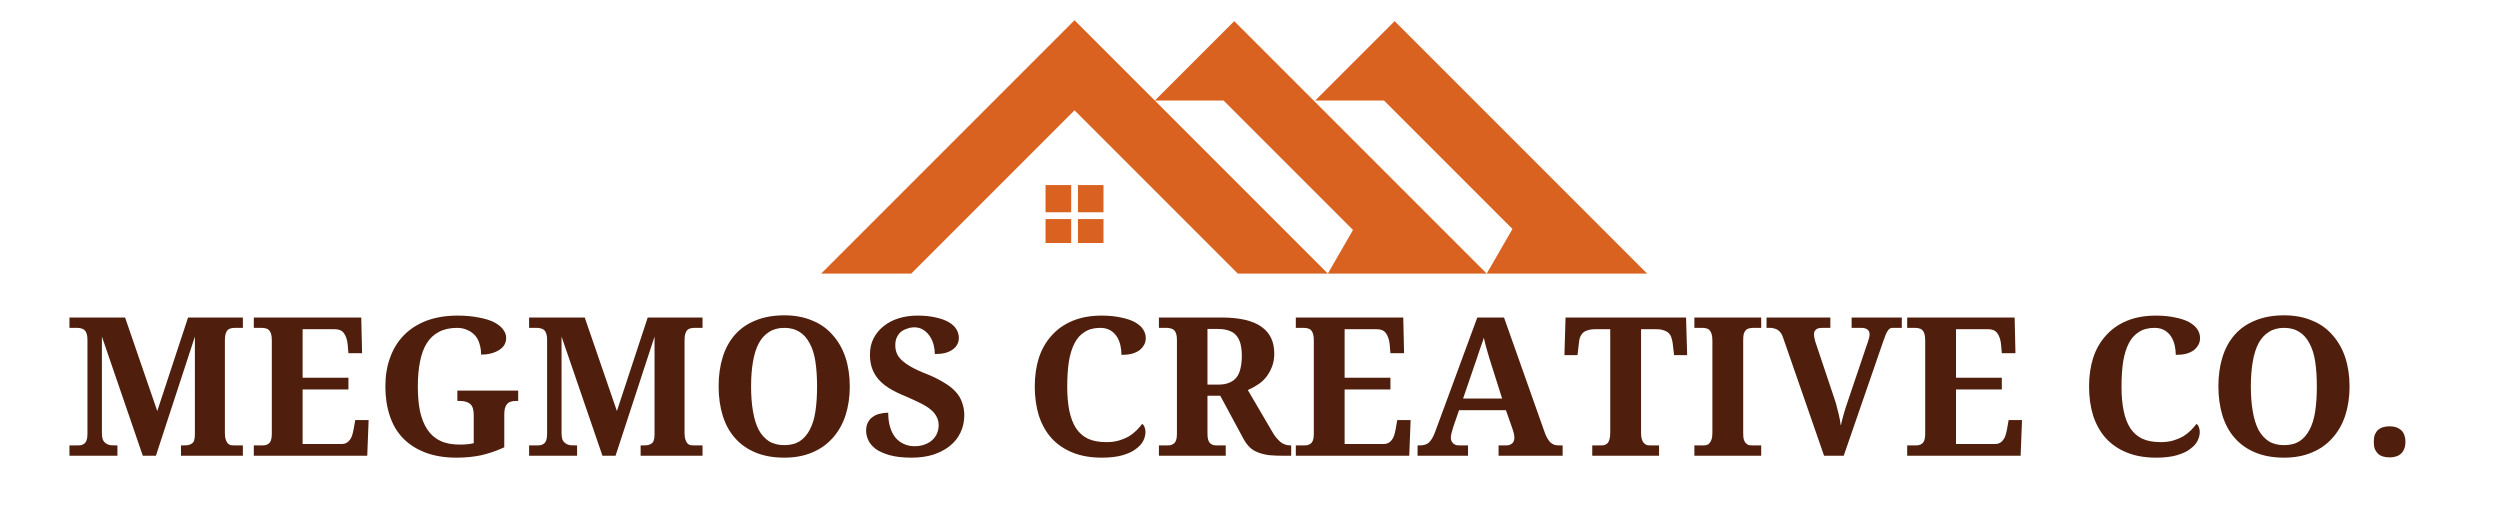
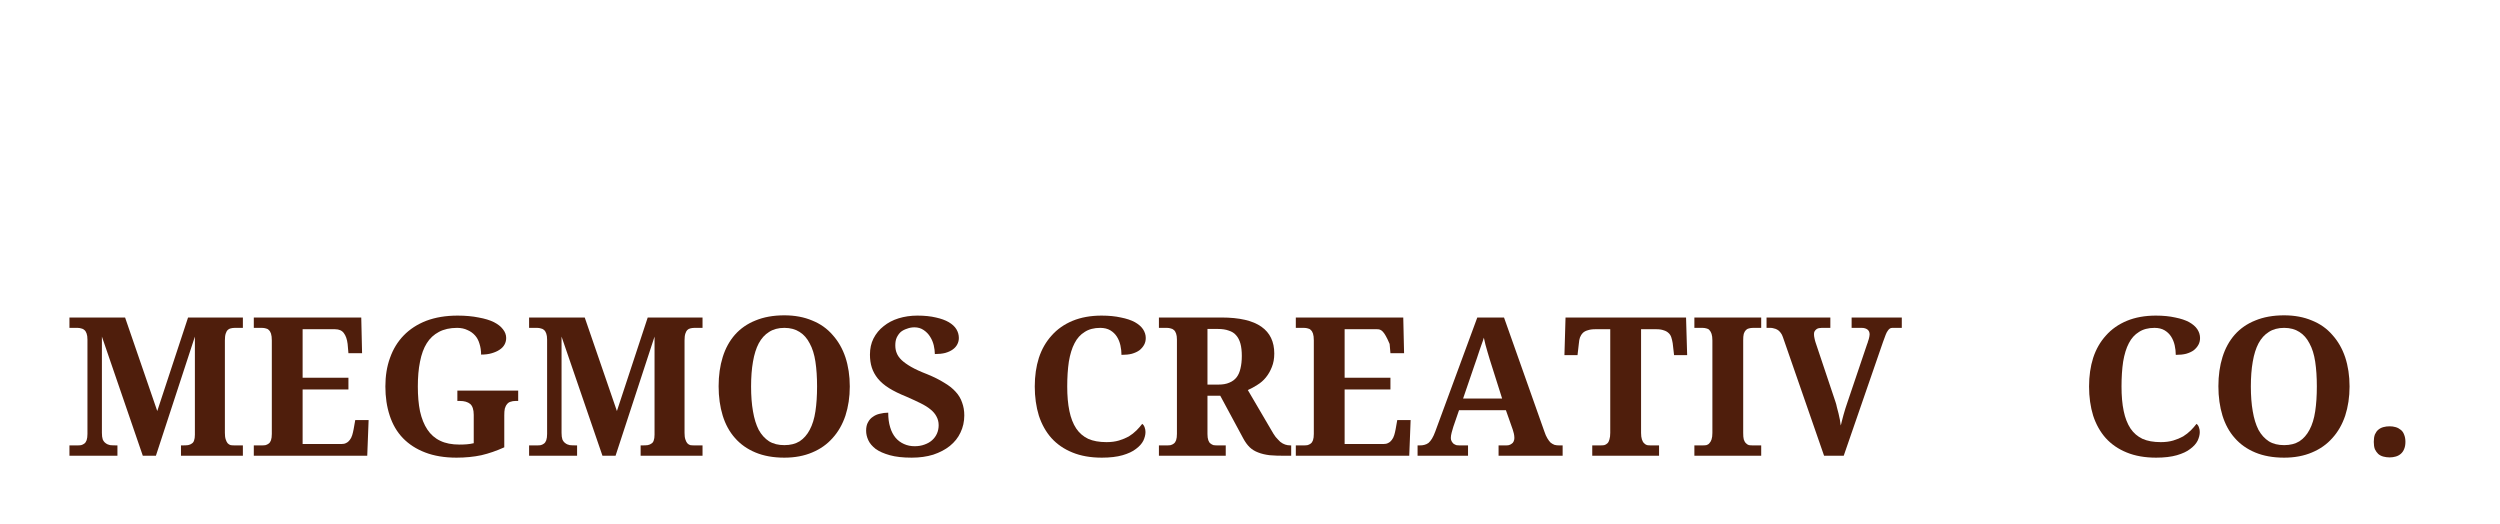
<svg xmlns="http://www.w3.org/2000/svg" width="191" zoomAndPan="magnify" viewBox="0 0 143.25 30" height="40" preserveAspectRatio="xMidYMid meet" version="1.2">
  <defs>
    <clipPath id="96e23f27ec">
      <path d="M 47.027 1.16 L 94.93 1.16 L 94.93 15.676 L 47.027 15.676 Z M 47.027 1.16 " />
    </clipPath>
  </defs>
  <g id="6990b36695">
    <g clip-rule="nonzero" clip-path="url(#96e23f27ec)">
-       <path style=" stroke:none;fill-rule:evenodd;fill:#da6220;fill-opacity:1;" d="M 63.23 12.551 L 63.23 13.922 L 61.766 13.922 L 61.766 12.551 Z M 61.766 10.605 L 63.23 10.605 L 63.23 12.164 L 61.766 12.164 Z M 61.379 12.551 L 61.379 13.922 L 59.91 13.922 L 59.91 12.551 Z M 59.91 10.605 L 61.379 10.605 L 61.379 12.164 L 59.91 12.164 Z M 76.086 15.676 L 61.57 1.16 L 47.055 15.676 L 52.215 15.676 L 61.57 6.32 L 70.926 15.676 L 94.379 15.676 L 79.914 1.211 L 77.332 3.789 L 75.359 5.762 L 79.305 5.762 L 86.664 13.121 L 85.188 15.676 L 70.723 1.211 L 66.172 5.762 L 70.113 5.762 L 77.527 13.176 Z M 76.086 15.676 " />
-     </g>
+       </g>
    <g style="fill:#4f1e0c;fill-opacity:1;">
      <g transform="translate(3.667, 26.115)">
        <path style="stroke:none" d="M 6.703 0 L 6.703 -0.594 L 6.812 -0.594 C 6.926 -0.594 7.023 -0.598 7.109 -0.609 C 7.203 -0.629 7.273 -0.66 7.328 -0.703 C 7.391 -0.742 7.43 -0.801 7.453 -0.875 C 7.484 -0.957 7.5 -1.066 7.5 -1.203 L 7.5 -6.828 L 5.266 0 L 4.516 0 L 2.172 -6.828 L 2.172 -1.312 C 2.172 -1.156 2.188 -1.031 2.219 -0.938 C 2.258 -0.844 2.316 -0.77 2.391 -0.719 C 2.461 -0.664 2.547 -0.629 2.641 -0.609 C 2.742 -0.598 2.863 -0.594 3 -0.594 L 3.062 -0.594 L 3.062 0 L 0.312 0 L 0.312 -0.594 L 0.781 -0.594 C 0.852 -0.594 0.922 -0.598 0.984 -0.609 C 1.055 -0.629 1.117 -0.66 1.172 -0.703 C 1.223 -0.742 1.266 -0.805 1.297 -0.891 C 1.328 -0.984 1.344 -1.102 1.344 -1.25 L 1.344 -6.656 C 1.344 -6.801 1.328 -6.914 1.297 -7 C 1.266 -7.094 1.223 -7.16 1.172 -7.203 C 1.117 -7.254 1.055 -7.285 0.984 -7.297 C 0.922 -7.316 0.852 -7.328 0.781 -7.328 L 0.312 -7.328 L 0.312 -7.922 L 3.5 -7.922 L 5.344 -2.562 L 7.109 -7.922 L 10.25 -7.922 L 10.25 -7.328 L 9.781 -7.328 C 9.695 -7.328 9.617 -7.316 9.547 -7.297 C 9.484 -7.285 9.426 -7.254 9.375 -7.203 C 9.332 -7.16 9.297 -7.094 9.266 -7 C 9.234 -6.906 9.219 -6.773 9.219 -6.609 L 9.219 -1.312 C 9.219 -1.156 9.234 -1.031 9.266 -0.938 C 9.297 -0.844 9.332 -0.77 9.375 -0.719 C 9.426 -0.664 9.484 -0.629 9.547 -0.609 C 9.617 -0.598 9.695 -0.594 9.781 -0.594 L 10.25 -0.594 L 10.25 0 Z M 6.703 0 " />
      </g>
    </g>
    <g style="fill:#4f1e0c;fill-opacity:1;">
      <g transform="translate(14.231, 26.115)">
        <path style="stroke:none" d="M 3.109 -0.672 L 5.328 -0.672 C 5.441 -0.672 5.535 -0.691 5.609 -0.734 C 5.691 -0.773 5.758 -0.832 5.812 -0.906 C 5.875 -0.988 5.922 -1.082 5.953 -1.188 C 5.984 -1.289 6.008 -1.398 6.031 -1.516 L 6.125 -2.047 L 6.891 -2.047 L 6.812 0 L 0.312 0 L 0.312 -0.594 L 0.781 -0.594 C 0.852 -0.594 0.922 -0.598 0.984 -0.609 C 1.055 -0.629 1.117 -0.66 1.172 -0.703 C 1.223 -0.742 1.266 -0.805 1.297 -0.891 C 1.328 -0.984 1.344 -1.102 1.344 -1.25 L 1.344 -6.609 C 1.344 -6.773 1.328 -6.906 1.297 -7 C 1.266 -7.094 1.223 -7.16 1.172 -7.203 C 1.129 -7.254 1.07 -7.285 1 -7.297 C 0.938 -7.316 0.863 -7.328 0.781 -7.328 L 0.312 -7.328 L 0.312 -7.922 L 6.469 -7.922 L 6.516 -5.875 L 5.734 -5.875 L 5.688 -6.406 C 5.656 -6.676 5.582 -6.883 5.469 -7.031 C 5.363 -7.176 5.195 -7.25 4.969 -7.25 L 3.109 -7.25 L 3.109 -4.469 L 5.734 -4.469 L 5.734 -3.797 L 3.109 -3.797 Z M 3.109 -0.672 " />
      </g>
    </g>
    <g style="fill:#4f1e0c;fill-opacity:1;">
      <g transform="translate(21.473, 26.115)">
        <path style="stroke:none" d="M 4.688 0.109 C 4 0.109 3.398 0.008 2.891 -0.188 C 2.379 -0.383 1.953 -0.66 1.609 -1.016 C 1.273 -1.367 1.023 -1.797 0.859 -2.297 C 0.691 -2.805 0.609 -3.363 0.609 -3.969 C 0.609 -4.57 0.695 -5.117 0.875 -5.609 C 1.051 -6.109 1.312 -6.535 1.656 -6.891 C 2.008 -7.254 2.441 -7.535 2.953 -7.734 C 3.473 -7.93 4.07 -8.031 4.75 -8.031 C 5.207 -8.031 5.609 -7.992 5.953 -7.922 C 6.305 -7.859 6.598 -7.77 6.828 -7.656 C 7.055 -7.539 7.227 -7.406 7.344 -7.25 C 7.469 -7.094 7.531 -6.926 7.531 -6.75 C 7.531 -6.613 7.5 -6.488 7.438 -6.375 C 7.375 -6.258 7.281 -6.16 7.156 -6.078 C 7.031 -5.992 6.879 -5.926 6.703 -5.875 C 6.523 -5.82 6.32 -5.797 6.094 -5.797 C 6.094 -6.023 6.062 -6.234 6 -6.422 C 5.945 -6.609 5.863 -6.766 5.75 -6.891 C 5.633 -7.023 5.488 -7.129 5.312 -7.203 C 5.145 -7.285 4.945 -7.328 4.719 -7.328 C 4.312 -7.328 3.961 -7.25 3.672 -7.094 C 3.391 -6.945 3.16 -6.734 2.984 -6.453 C 2.805 -6.172 2.676 -5.816 2.594 -5.391 C 2.508 -4.973 2.469 -4.5 2.469 -3.969 C 2.469 -3.438 2.508 -2.961 2.594 -2.547 C 2.688 -2.129 2.828 -1.781 3.016 -1.5 C 3.203 -1.219 3.445 -1.004 3.75 -0.859 C 4.051 -0.711 4.422 -0.641 4.859 -0.641 C 4.992 -0.641 5.129 -0.645 5.266 -0.656 C 5.398 -0.664 5.535 -0.688 5.672 -0.719 L 5.672 -2.344 C 5.672 -2.645 5.602 -2.852 5.469 -2.969 C 5.332 -3.082 5.133 -3.141 4.875 -3.141 L 4.734 -3.141 L 4.734 -3.734 L 8.219 -3.734 L 8.219 -3.141 L 8.078 -3.141 C 7.961 -3.141 7.863 -3.125 7.781 -3.094 C 7.695 -3.07 7.629 -3.023 7.578 -2.953 C 7.523 -2.891 7.484 -2.805 7.453 -2.703 C 7.43 -2.598 7.422 -2.469 7.422 -2.312 L 7.422 -0.484 C 6.984 -0.285 6.547 -0.133 6.109 -0.031 C 5.672 0.062 5.195 0.109 4.688 0.109 Z M 4.688 0.109 " />
      </g>
    </g>
    <g style="fill:#4f1e0c;fill-opacity:1;">
      <g transform="translate(30.005, 26.115)">
        <path style="stroke:none" d="M 6.703 0 L 6.703 -0.594 L 6.812 -0.594 C 6.926 -0.594 7.023 -0.598 7.109 -0.609 C 7.203 -0.629 7.273 -0.66 7.328 -0.703 C 7.391 -0.742 7.43 -0.801 7.453 -0.875 C 7.484 -0.957 7.5 -1.066 7.5 -1.203 L 7.5 -6.828 L 5.266 0 L 4.516 0 L 2.172 -6.828 L 2.172 -1.312 C 2.172 -1.156 2.188 -1.031 2.219 -0.938 C 2.258 -0.844 2.316 -0.77 2.391 -0.719 C 2.461 -0.664 2.547 -0.629 2.641 -0.609 C 2.742 -0.598 2.863 -0.594 3 -0.594 L 3.062 -0.594 L 3.062 0 L 0.312 0 L 0.312 -0.594 L 0.781 -0.594 C 0.852 -0.594 0.922 -0.598 0.984 -0.609 C 1.055 -0.629 1.117 -0.66 1.172 -0.703 C 1.223 -0.742 1.266 -0.805 1.297 -0.891 C 1.328 -0.984 1.344 -1.102 1.344 -1.25 L 1.344 -6.656 C 1.344 -6.801 1.328 -6.914 1.297 -7 C 1.266 -7.094 1.223 -7.16 1.172 -7.203 C 1.117 -7.254 1.055 -7.285 0.984 -7.297 C 0.922 -7.316 0.852 -7.328 0.781 -7.328 L 0.312 -7.328 L 0.312 -7.922 L 3.5 -7.922 L 5.344 -2.562 L 7.109 -7.922 L 10.25 -7.922 L 10.25 -7.328 L 9.781 -7.328 C 9.695 -7.328 9.617 -7.316 9.547 -7.297 C 9.484 -7.285 9.426 -7.254 9.375 -7.203 C 9.332 -7.16 9.297 -7.094 9.266 -7 C 9.234 -6.906 9.219 -6.773 9.219 -6.609 L 9.219 -1.312 C 9.219 -1.156 9.234 -1.031 9.266 -0.938 C 9.297 -0.844 9.332 -0.77 9.375 -0.719 C 9.426 -0.664 9.484 -0.629 9.547 -0.609 C 9.617 -0.598 9.695 -0.594 9.781 -0.594 L 10.25 -0.594 L 10.25 0 Z M 6.703 0 " />
      </g>
    </g>
    <g style="fill:#4f1e0c;fill-opacity:1;">
      <g transform="translate(40.568, 26.115)">
        <path style="stroke:none" d="M 8.125 -3.969 C 8.125 -3.363 8.039 -2.805 7.875 -2.297 C 7.707 -1.797 7.461 -1.367 7.141 -1.016 C 6.828 -0.66 6.438 -0.383 5.969 -0.188 C 5.508 0.008 4.977 0.109 4.375 0.109 C 3.738 0.109 3.188 0.008 2.719 -0.188 C 2.25 -0.383 1.859 -0.66 1.547 -1.016 C 1.234 -1.367 1 -1.797 0.844 -2.297 C 0.688 -2.805 0.609 -3.367 0.609 -3.984 C 0.609 -4.598 0.688 -5.156 0.844 -5.656 C 1 -6.156 1.234 -6.582 1.547 -6.938 C 1.859 -7.289 2.25 -7.562 2.719 -7.75 C 3.188 -7.945 3.738 -8.047 4.375 -8.047 C 4.977 -8.047 5.508 -7.945 5.969 -7.75 C 6.438 -7.562 6.828 -7.285 7.141 -6.922 C 7.461 -6.566 7.707 -6.141 7.875 -5.641 C 8.039 -5.141 8.125 -4.582 8.125 -3.969 Z M 2.469 -3.969 C 2.469 -3.438 2.504 -2.961 2.578 -2.547 C 2.648 -2.129 2.758 -1.773 2.906 -1.484 C 3.062 -1.203 3.258 -0.984 3.5 -0.828 C 3.738 -0.68 4.031 -0.609 4.375 -0.609 C 4.719 -0.609 5.008 -0.68 5.25 -0.828 C 5.488 -0.984 5.68 -1.203 5.828 -1.484 C 5.984 -1.773 6.094 -2.129 6.156 -2.547 C 6.219 -2.961 6.25 -3.438 6.25 -3.969 C 6.25 -4.5 6.219 -4.973 6.156 -5.391 C 6.094 -5.805 5.984 -6.156 5.828 -6.438 C 5.68 -6.727 5.488 -6.945 5.25 -7.094 C 5.008 -7.25 4.719 -7.328 4.375 -7.328 C 4.031 -7.328 3.738 -7.25 3.5 -7.094 C 3.258 -6.945 3.062 -6.727 2.906 -6.438 C 2.758 -6.156 2.648 -5.805 2.578 -5.391 C 2.504 -4.973 2.469 -4.5 2.469 -3.969 Z M 2.469 -3.969 " />
      </g>
    </g>
    <g style="fill:#4f1e0c;fill-opacity:1;">
      <g transform="translate(49.301, 26.115)">
        <path style="stroke:none" d="M 2.938 0.109 C 2.438 0.109 2.02 0.062 1.688 -0.031 C 1.352 -0.125 1.082 -0.242 0.875 -0.391 C 0.676 -0.547 0.535 -0.711 0.453 -0.891 C 0.367 -1.078 0.328 -1.258 0.328 -1.438 C 0.328 -1.633 0.363 -1.797 0.438 -1.922 C 0.508 -2.055 0.602 -2.16 0.719 -2.234 C 0.832 -2.316 0.961 -2.375 1.109 -2.406 C 1.266 -2.445 1.426 -2.469 1.594 -2.469 C 1.594 -2.156 1.629 -1.879 1.703 -1.641 C 1.773 -1.398 1.879 -1.195 2.016 -1.031 C 2.148 -0.875 2.312 -0.754 2.5 -0.672 C 2.688 -0.586 2.891 -0.547 3.109 -0.547 C 3.316 -0.547 3.504 -0.578 3.672 -0.641 C 3.848 -0.703 3.992 -0.785 4.109 -0.891 C 4.234 -1.004 4.328 -1.133 4.391 -1.281 C 4.453 -1.426 4.484 -1.582 4.484 -1.75 C 4.484 -1.938 4.441 -2.102 4.359 -2.25 C 4.285 -2.395 4.172 -2.531 4.016 -2.656 C 3.867 -2.781 3.676 -2.898 3.438 -3.016 C 3.207 -3.129 2.938 -3.254 2.625 -3.391 C 2.238 -3.547 1.91 -3.707 1.641 -3.875 C 1.379 -4.039 1.164 -4.223 1 -4.422 C 0.844 -4.617 0.727 -4.828 0.656 -5.047 C 0.582 -5.273 0.547 -5.523 0.547 -5.797 C 0.547 -6.141 0.613 -6.445 0.75 -6.719 C 0.895 -7 1.086 -7.234 1.328 -7.422 C 1.566 -7.617 1.852 -7.77 2.188 -7.875 C 2.52 -7.977 2.879 -8.031 3.266 -8.031 C 3.68 -8.031 4.035 -7.992 4.328 -7.922 C 4.617 -7.859 4.863 -7.77 5.062 -7.656 C 5.258 -7.539 5.406 -7.406 5.5 -7.25 C 5.594 -7.094 5.641 -6.926 5.641 -6.75 C 5.641 -6.613 5.609 -6.488 5.547 -6.375 C 5.492 -6.27 5.41 -6.176 5.297 -6.094 C 5.18 -6.008 5.035 -5.941 4.859 -5.891 C 4.691 -5.848 4.492 -5.828 4.266 -5.828 C 4.266 -5.984 4.242 -6.148 4.203 -6.328 C 4.16 -6.504 4.094 -6.664 4 -6.812 C 3.906 -6.969 3.781 -7.098 3.625 -7.203 C 3.477 -7.305 3.301 -7.359 3.094 -7.359 C 2.945 -7.359 2.805 -7.332 2.672 -7.281 C 2.535 -7.238 2.414 -7.176 2.312 -7.094 C 2.219 -7.008 2.141 -6.898 2.078 -6.766 C 2.023 -6.641 2 -6.492 2 -6.328 C 2 -6.172 2.023 -6.023 2.078 -5.891 C 2.129 -5.754 2.223 -5.617 2.359 -5.484 C 2.492 -5.359 2.676 -5.227 2.906 -5.094 C 3.145 -4.957 3.453 -4.816 3.828 -4.672 C 4.211 -4.516 4.535 -4.352 4.797 -4.188 C 5.066 -4.031 5.285 -3.859 5.453 -3.672 C 5.629 -3.484 5.754 -3.273 5.828 -3.047 C 5.91 -2.828 5.953 -2.582 5.953 -2.312 C 5.953 -1.957 5.879 -1.629 5.734 -1.328 C 5.598 -1.035 5.395 -0.781 5.125 -0.562 C 4.863 -0.352 4.547 -0.188 4.172 -0.062 C 3.805 0.051 3.395 0.109 2.938 0.109 Z M 2.938 0.109 " />
      </g>
    </g>
    <g style="fill:#4f1e0c;fill-opacity:1;">
      <g transform="translate(55.801, 26.115)">
        <path style="stroke:none" d="" />
      </g>
    </g>
    <g style="fill:#4f1e0c;fill-opacity:1;">
      <g transform="translate(58.683, 26.115)">
        <path style="stroke:none" d="M 4.719 -0.781 C 4.988 -0.781 5.227 -0.812 5.438 -0.875 C 5.645 -0.938 5.832 -1.016 6 -1.109 C 6.164 -1.211 6.312 -1.328 6.438 -1.453 C 6.562 -1.578 6.672 -1.703 6.766 -1.828 C 6.828 -1.785 6.875 -1.719 6.906 -1.625 C 6.938 -1.539 6.953 -1.453 6.953 -1.359 C 6.953 -1.203 6.91 -1.035 6.828 -0.859 C 6.742 -0.691 6.602 -0.535 6.406 -0.391 C 6.219 -0.242 5.961 -0.125 5.641 -0.031 C 5.316 0.062 4.922 0.109 4.453 0.109 C 3.805 0.109 3.242 0.008 2.766 -0.188 C 2.285 -0.383 1.883 -0.66 1.562 -1.016 C 1.25 -1.367 1.008 -1.797 0.844 -2.297 C 0.688 -2.805 0.609 -3.363 0.609 -3.969 C 0.609 -4.57 0.688 -5.117 0.844 -5.609 C 1.008 -6.109 1.254 -6.535 1.578 -6.891 C 1.898 -7.254 2.301 -7.535 2.781 -7.734 C 3.258 -7.93 3.812 -8.031 4.438 -8.031 C 4.863 -8.031 5.234 -7.992 5.547 -7.922 C 5.867 -7.859 6.133 -7.77 6.344 -7.656 C 6.551 -7.539 6.707 -7.406 6.812 -7.25 C 6.914 -7.094 6.969 -6.926 6.969 -6.75 C 6.969 -6.602 6.938 -6.473 6.875 -6.359 C 6.812 -6.242 6.723 -6.141 6.609 -6.047 C 6.492 -5.961 6.348 -5.895 6.172 -5.844 C 6.004 -5.801 5.805 -5.781 5.578 -5.781 C 5.578 -5.969 5.555 -6.148 5.516 -6.328 C 5.473 -6.516 5.406 -6.68 5.312 -6.828 C 5.219 -6.973 5.094 -7.094 4.938 -7.188 C 4.781 -7.281 4.586 -7.328 4.359 -7.328 C 4.004 -7.328 3.707 -7.25 3.469 -7.094 C 3.227 -6.945 3.035 -6.734 2.891 -6.453 C 2.742 -6.172 2.633 -5.816 2.562 -5.391 C 2.5 -4.973 2.469 -4.5 2.469 -3.969 C 2.469 -3.438 2.508 -2.969 2.594 -2.562 C 2.676 -2.164 2.805 -1.832 2.984 -1.562 C 3.16 -1.301 3.391 -1.102 3.672 -0.969 C 3.953 -0.844 4.301 -0.781 4.719 -0.781 Z M 4.719 -0.781 " />
      </g>
    </g>
    <g style="fill:#4f1e0c;fill-opacity:1;">
      <g transform="translate(66.094, 26.115)">
        <path style="stroke:none" d="M 0.312 -0.594 L 0.781 -0.594 C 0.852 -0.594 0.922 -0.598 0.984 -0.609 C 1.055 -0.629 1.117 -0.66 1.172 -0.703 C 1.223 -0.742 1.266 -0.805 1.297 -0.891 C 1.328 -0.984 1.344 -1.102 1.344 -1.25 L 1.344 -6.656 C 1.344 -6.801 1.328 -6.914 1.297 -7 C 1.266 -7.094 1.223 -7.16 1.172 -7.203 C 1.117 -7.254 1.055 -7.285 0.984 -7.297 C 0.922 -7.316 0.852 -7.328 0.781 -7.328 L 0.312 -7.328 L 0.312 -7.922 L 3.891 -7.922 C 4.93 -7.922 5.695 -7.742 6.188 -7.391 C 6.676 -7.047 6.922 -6.535 6.922 -5.859 C 6.922 -5.566 6.875 -5.305 6.781 -5.078 C 6.695 -4.859 6.582 -4.66 6.438 -4.484 C 6.301 -4.316 6.141 -4.176 5.953 -4.062 C 5.773 -3.945 5.594 -3.848 5.406 -3.766 L 6.734 -1.5 C 6.828 -1.332 6.914 -1.191 7 -1.078 C 7.094 -0.973 7.18 -0.879 7.266 -0.797 C 7.359 -0.723 7.453 -0.672 7.547 -0.641 C 7.641 -0.609 7.738 -0.594 7.844 -0.594 L 7.891 -0.594 L 7.891 0 L 7.531 0 C 7.195 0 6.906 -0.008 6.656 -0.031 C 6.406 -0.062 6.188 -0.113 6 -0.188 C 5.812 -0.258 5.648 -0.359 5.516 -0.484 C 5.379 -0.617 5.254 -0.789 5.141 -1 L 3.828 -3.438 L 3.094 -3.438 L 3.094 -1.25 C 3.094 -1.102 3.109 -0.984 3.141 -0.891 C 3.172 -0.805 3.211 -0.742 3.266 -0.703 C 3.316 -0.66 3.375 -0.629 3.438 -0.609 C 3.508 -0.598 3.582 -0.594 3.656 -0.594 L 4.141 -0.594 L 4.141 0 L 0.312 0 Z M 3.094 -4.078 L 3.719 -4.078 C 3.969 -4.078 4.176 -4.113 4.344 -4.188 C 4.52 -4.258 4.66 -4.363 4.766 -4.5 C 4.867 -4.633 4.941 -4.801 4.984 -5 C 5.035 -5.207 5.062 -5.445 5.062 -5.719 C 5.062 -6 5.035 -6.234 4.984 -6.422 C 4.93 -6.617 4.848 -6.781 4.734 -6.906 C 4.629 -7.031 4.488 -7.117 4.312 -7.172 C 4.145 -7.234 3.938 -7.266 3.688 -7.266 L 3.094 -7.266 Z M 3.094 -4.078 " />
      </g>
    </g>
    <g style="fill:#4f1e0c;fill-opacity:1;">
      <g transform="translate(73.938, 26.115)">
-         <path style="stroke:none" d="M 3.109 -0.672 L 5.328 -0.672 C 5.441 -0.672 5.535 -0.691 5.609 -0.734 C 5.691 -0.773 5.758 -0.832 5.812 -0.906 C 5.875 -0.988 5.922 -1.082 5.953 -1.188 C 5.984 -1.289 6.008 -1.398 6.031 -1.516 L 6.125 -2.047 L 6.891 -2.047 L 6.812 0 L 0.312 0 L 0.312 -0.594 L 0.781 -0.594 C 0.852 -0.594 0.922 -0.598 0.984 -0.609 C 1.055 -0.629 1.117 -0.66 1.172 -0.703 C 1.223 -0.742 1.266 -0.805 1.297 -0.891 C 1.328 -0.984 1.344 -1.102 1.344 -1.25 L 1.344 -6.609 C 1.344 -6.773 1.328 -6.906 1.297 -7 C 1.266 -7.094 1.223 -7.16 1.172 -7.203 C 1.129 -7.254 1.07 -7.285 1 -7.297 C 0.938 -7.316 0.863 -7.328 0.781 -7.328 L 0.312 -7.328 L 0.312 -7.922 L 6.469 -7.922 L 6.516 -5.875 L 5.734 -5.875 L 5.688 -6.406 C 5.656 -6.676 5.582 -6.883 5.469 -7.031 C 5.363 -7.176 5.195 -7.25 4.969 -7.25 L 3.109 -7.25 L 3.109 -4.469 L 5.734 -4.469 L 5.734 -3.797 L 3.109 -3.797 Z M 3.109 -0.672 " />
+         <path style="stroke:none" d="M 3.109 -0.672 L 5.328 -0.672 C 5.441 -0.672 5.535 -0.691 5.609 -0.734 C 5.691 -0.773 5.758 -0.832 5.812 -0.906 C 5.875 -0.988 5.922 -1.082 5.953 -1.188 C 5.984 -1.289 6.008 -1.398 6.031 -1.516 L 6.125 -2.047 L 6.891 -2.047 L 6.812 0 L 0.312 0 L 0.312 -0.594 L 0.781 -0.594 C 0.852 -0.594 0.922 -0.598 0.984 -0.609 C 1.055 -0.629 1.117 -0.66 1.172 -0.703 C 1.223 -0.742 1.266 -0.805 1.297 -0.891 C 1.328 -0.984 1.344 -1.102 1.344 -1.25 L 1.344 -6.609 C 1.344 -6.773 1.328 -6.906 1.297 -7 C 1.266 -7.094 1.223 -7.16 1.172 -7.203 C 1.129 -7.254 1.07 -7.285 1 -7.297 C 0.938 -7.316 0.863 -7.328 0.781 -7.328 L 0.312 -7.328 L 0.312 -7.922 L 6.469 -7.922 L 6.516 -5.875 L 5.734 -5.875 L 5.688 -6.406 C 5.363 -7.176 5.195 -7.25 4.969 -7.25 L 3.109 -7.25 L 3.109 -4.469 L 5.734 -4.469 L 5.734 -3.797 L 3.109 -3.797 Z M 3.109 -0.672 " />
      </g>
    </g>
    <g style="fill:#4f1e0c;fill-opacity:1;">
      <g transform="translate(81.18, 26.115)">
        <path style="stroke:none" d="M 2.422 -2.609 L 2.094 -1.656 C 2.062 -1.562 2.031 -1.453 2 -1.328 C 1.969 -1.211 1.953 -1.109 1.953 -1.016 C 1.953 -0.941 1.969 -0.879 2 -0.828 C 2.031 -0.773 2.066 -0.727 2.109 -0.688 C 2.16 -0.656 2.211 -0.629 2.266 -0.609 C 2.328 -0.598 2.395 -0.594 2.469 -0.594 L 2.938 -0.594 L 2.938 0 L 0.047 0 L 0.047 -0.594 L 0.172 -0.594 C 0.273 -0.594 0.363 -0.602 0.438 -0.625 C 0.52 -0.645 0.598 -0.68 0.672 -0.734 C 0.742 -0.797 0.812 -0.879 0.875 -0.984 C 0.938 -1.086 1 -1.223 1.062 -1.391 L 3.469 -7.922 L 5 -7.922 L 7.312 -1.391 C 7.363 -1.234 7.422 -1.102 7.484 -1 C 7.547 -0.895 7.609 -0.812 7.672 -0.75 C 7.742 -0.695 7.816 -0.656 7.891 -0.625 C 7.973 -0.602 8.062 -0.594 8.156 -0.594 L 8.359 -0.594 L 8.359 0 L 4.688 0 L 4.688 -0.594 L 5.125 -0.594 C 5.176 -0.594 5.227 -0.598 5.281 -0.609 C 5.344 -0.629 5.395 -0.656 5.438 -0.688 C 5.488 -0.719 5.523 -0.758 5.547 -0.812 C 5.578 -0.875 5.594 -0.941 5.594 -1.016 C 5.594 -1.109 5.582 -1.195 5.562 -1.281 C 5.539 -1.363 5.52 -1.438 5.5 -1.5 L 5.109 -2.609 Z M 4.312 -5.109 C 4.27 -5.234 4.227 -5.363 4.188 -5.5 C 4.145 -5.633 4.102 -5.773 4.062 -5.922 C 4.02 -6.066 3.977 -6.211 3.938 -6.359 C 3.906 -6.504 3.875 -6.641 3.844 -6.766 C 3.812 -6.648 3.77 -6.523 3.719 -6.391 C 3.676 -6.266 3.629 -6.129 3.578 -5.984 C 3.535 -5.848 3.488 -5.707 3.438 -5.562 C 3.395 -5.426 3.348 -5.289 3.297 -5.156 L 2.656 -3.281 L 4.891 -3.281 Z M 4.312 -5.109 " />
      </g>
    </g>
    <g style="fill:#4f1e0c;fill-opacity:1;">
      <g transform="translate(89.533, 26.115)">
        <path style="stroke:none" d="M 4.5 -1.312 C 4.5 -1.156 4.516 -1.031 4.547 -0.938 C 4.578 -0.844 4.617 -0.77 4.672 -0.719 C 4.723 -0.664 4.781 -0.629 4.844 -0.609 C 4.914 -0.598 4.988 -0.594 5.062 -0.594 L 5.531 -0.594 L 5.531 0 L 1.703 0 L 1.703 -0.594 L 2.172 -0.594 C 2.254 -0.594 2.328 -0.598 2.391 -0.609 C 2.461 -0.629 2.523 -0.664 2.578 -0.719 C 2.629 -0.77 2.664 -0.844 2.688 -0.938 C 2.719 -1.031 2.734 -1.156 2.734 -1.312 L 2.734 -7.25 L 1.859 -7.25 C 1.691 -7.25 1.551 -7.227 1.438 -7.188 C 1.32 -7.156 1.227 -7.102 1.156 -7.031 C 1.094 -6.969 1.039 -6.883 1 -6.781 C 0.969 -6.688 0.945 -6.578 0.938 -6.453 L 0.859 -5.766 L 0.109 -5.766 L 0.172 -7.922 L 7.078 -7.922 L 7.141 -5.766 L 6.391 -5.766 L 6.312 -6.453 C 6.289 -6.578 6.266 -6.688 6.234 -6.781 C 6.203 -6.883 6.148 -6.969 6.078 -7.031 C 6.004 -7.102 5.91 -7.156 5.797 -7.188 C 5.691 -7.227 5.555 -7.25 5.391 -7.25 L 4.5 -7.25 Z M 4.5 -1.312 " />
      </g>
    </g>
    <g style="fill:#4f1e0c;fill-opacity:1;">
      <g transform="translate(96.776, 26.115)">
        <path style="stroke:none" d="M 0.312 0 L 0.312 -0.594 L 0.781 -0.594 C 0.863 -0.594 0.938 -0.598 1 -0.609 C 1.07 -0.629 1.129 -0.664 1.172 -0.719 C 1.223 -0.77 1.266 -0.844 1.297 -0.938 C 1.328 -1.031 1.344 -1.156 1.344 -1.312 L 1.344 -6.609 C 1.344 -6.766 1.328 -6.891 1.297 -6.984 C 1.266 -7.078 1.223 -7.148 1.172 -7.203 C 1.129 -7.254 1.07 -7.285 1 -7.297 C 0.938 -7.316 0.863 -7.328 0.781 -7.328 L 0.312 -7.328 L 0.312 -7.922 L 4.141 -7.922 L 4.141 -7.328 L 3.672 -7.328 C 3.586 -7.328 3.508 -7.316 3.438 -7.297 C 3.375 -7.285 3.316 -7.254 3.266 -7.203 C 3.211 -7.148 3.172 -7.078 3.141 -6.984 C 3.117 -6.891 3.109 -6.766 3.109 -6.609 L 3.109 -1.312 C 3.109 -1.156 3.117 -1.031 3.141 -0.938 C 3.172 -0.844 3.211 -0.77 3.266 -0.719 C 3.316 -0.664 3.375 -0.629 3.438 -0.609 C 3.508 -0.598 3.586 -0.594 3.672 -0.594 L 4.141 -0.594 L 4.141 0 Z M 0.312 0 " />
      </g>
    </g>
    <g style="fill:#4f1e0c;fill-opacity:1;">
      <g transform="translate(101.223, 26.115)">
        <path style="stroke:none" d="M 7.75 -7.328 L 7.203 -7.328 C 7.16 -7.328 7.117 -7.316 7.078 -7.297 C 7.035 -7.273 6.992 -7.234 6.953 -7.172 C 6.91 -7.117 6.867 -7.039 6.828 -6.938 C 6.785 -6.832 6.734 -6.691 6.672 -6.516 L 4.422 0 L 3.297 0 L 0.938 -6.797 C 0.906 -6.898 0.859 -6.988 0.797 -7.062 C 0.742 -7.133 0.688 -7.188 0.625 -7.219 C 0.562 -7.258 0.492 -7.285 0.422 -7.297 C 0.359 -7.316 0.301 -7.328 0.25 -7.328 L 0 -7.328 L 0 -7.922 L 3.656 -7.922 L 3.656 -7.328 L 3.156 -7.328 C 3.102 -7.328 3.051 -7.32 3 -7.312 C 2.945 -7.301 2.898 -7.281 2.859 -7.25 C 2.816 -7.219 2.781 -7.176 2.75 -7.125 C 2.727 -7.082 2.719 -7.031 2.719 -6.969 C 2.719 -6.895 2.727 -6.812 2.75 -6.719 C 2.77 -6.625 2.789 -6.547 2.812 -6.484 L 3.953 -3.078 C 3.984 -2.992 4.008 -2.895 4.031 -2.781 C 4.062 -2.664 4.094 -2.547 4.125 -2.422 C 4.156 -2.305 4.18 -2.188 4.203 -2.062 C 4.223 -1.938 4.238 -1.828 4.25 -1.734 C 4.27 -1.785 4.289 -1.863 4.312 -1.969 C 4.344 -2.082 4.375 -2.203 4.406 -2.328 C 4.445 -2.453 4.484 -2.578 4.516 -2.703 C 4.555 -2.828 4.594 -2.938 4.625 -3.031 L 5.766 -6.406 C 5.785 -6.445 5.801 -6.492 5.812 -6.547 C 5.832 -6.598 5.848 -6.645 5.859 -6.688 C 5.867 -6.738 5.879 -6.785 5.891 -6.828 C 5.898 -6.879 5.906 -6.922 5.906 -6.953 C 5.906 -7.078 5.863 -7.172 5.781 -7.234 C 5.695 -7.297 5.586 -7.328 5.453 -7.328 L 4.875 -7.328 L 4.875 -7.922 L 7.75 -7.922 Z M 7.75 -7.328 " />
      </g>
    </g>
    <g style="fill:#4f1e0c;fill-opacity:1;">
      <g transform="translate(108.97, 26.115)">
-         <path style="stroke:none" d="M 3.109 -0.672 L 5.328 -0.672 C 5.441 -0.672 5.535 -0.691 5.609 -0.734 C 5.691 -0.773 5.758 -0.832 5.812 -0.906 C 5.875 -0.988 5.922 -1.082 5.953 -1.188 C 5.984 -1.289 6.008 -1.398 6.031 -1.516 L 6.125 -2.047 L 6.891 -2.047 L 6.812 0 L 0.312 0 L 0.312 -0.594 L 0.781 -0.594 C 0.852 -0.594 0.922 -0.598 0.984 -0.609 C 1.055 -0.629 1.117 -0.66 1.172 -0.703 C 1.223 -0.742 1.266 -0.805 1.297 -0.891 C 1.328 -0.984 1.344 -1.102 1.344 -1.25 L 1.344 -6.609 C 1.344 -6.773 1.328 -6.906 1.297 -7 C 1.266 -7.094 1.223 -7.16 1.172 -7.203 C 1.129 -7.254 1.07 -7.285 1 -7.297 C 0.938 -7.316 0.863 -7.328 0.781 -7.328 L 0.312 -7.328 L 0.312 -7.922 L 6.469 -7.922 L 6.516 -5.875 L 5.734 -5.875 L 5.688 -6.406 C 5.656 -6.676 5.582 -6.883 5.469 -7.031 C 5.363 -7.176 5.195 -7.25 4.969 -7.25 L 3.109 -7.25 L 3.109 -4.469 L 5.734 -4.469 L 5.734 -3.797 L 3.109 -3.797 Z M 3.109 -0.672 " />
-       </g>
+         </g>
    </g>
    <g style="fill:#4f1e0c;fill-opacity:1;">
      <g transform="translate(116.212, 26.115)">
        <path style="stroke:none" d="" />
      </g>
    </g>
    <g style="fill:#4f1e0c;fill-opacity:1;">
      <g transform="translate(119.094, 26.115)">
        <path style="stroke:none" d="M 4.719 -0.781 C 4.988 -0.781 5.227 -0.812 5.438 -0.875 C 5.645 -0.938 5.832 -1.016 6 -1.109 C 6.164 -1.211 6.312 -1.328 6.438 -1.453 C 6.562 -1.578 6.672 -1.703 6.766 -1.828 C 6.828 -1.785 6.875 -1.719 6.906 -1.625 C 6.938 -1.539 6.953 -1.453 6.953 -1.359 C 6.953 -1.203 6.91 -1.035 6.828 -0.859 C 6.742 -0.691 6.602 -0.535 6.406 -0.391 C 6.219 -0.242 5.961 -0.125 5.641 -0.031 C 5.316 0.062 4.922 0.109 4.453 0.109 C 3.805 0.109 3.242 0.008 2.766 -0.188 C 2.285 -0.383 1.883 -0.66 1.562 -1.016 C 1.25 -1.367 1.008 -1.797 0.844 -2.297 C 0.688 -2.805 0.609 -3.363 0.609 -3.969 C 0.609 -4.57 0.688 -5.117 0.844 -5.609 C 1.008 -6.109 1.254 -6.535 1.578 -6.891 C 1.898 -7.254 2.301 -7.535 2.781 -7.734 C 3.258 -7.93 3.812 -8.031 4.438 -8.031 C 4.863 -8.031 5.234 -7.992 5.547 -7.922 C 5.867 -7.859 6.133 -7.77 6.344 -7.656 C 6.551 -7.539 6.707 -7.406 6.812 -7.25 C 6.914 -7.094 6.969 -6.926 6.969 -6.75 C 6.969 -6.602 6.938 -6.473 6.875 -6.359 C 6.812 -6.242 6.723 -6.141 6.609 -6.047 C 6.492 -5.961 6.348 -5.895 6.172 -5.844 C 6.004 -5.801 5.805 -5.781 5.578 -5.781 C 5.578 -5.969 5.555 -6.148 5.516 -6.328 C 5.473 -6.516 5.406 -6.68 5.312 -6.828 C 5.219 -6.973 5.094 -7.094 4.938 -7.188 C 4.781 -7.281 4.586 -7.328 4.359 -7.328 C 4.004 -7.328 3.707 -7.25 3.469 -7.094 C 3.227 -6.945 3.035 -6.734 2.891 -6.453 C 2.742 -6.172 2.633 -5.816 2.562 -5.391 C 2.5 -4.973 2.469 -4.5 2.469 -3.969 C 2.469 -3.438 2.508 -2.969 2.594 -2.562 C 2.676 -2.164 2.805 -1.832 2.984 -1.562 C 3.16 -1.301 3.391 -1.102 3.672 -0.969 C 3.953 -0.844 4.301 -0.781 4.719 -0.781 Z M 4.719 -0.781 " />
      </g>
    </g>
    <g style="fill:#4f1e0c;fill-opacity:1;">
      <g transform="translate(126.505, 26.115)">
        <path style="stroke:none" d="M 8.125 -3.969 C 8.125 -3.363 8.039 -2.805 7.875 -2.297 C 7.707 -1.797 7.461 -1.367 7.141 -1.016 C 6.828 -0.66 6.438 -0.383 5.969 -0.188 C 5.508 0.008 4.977 0.109 4.375 0.109 C 3.738 0.109 3.188 0.008 2.719 -0.188 C 2.25 -0.383 1.859 -0.66 1.547 -1.016 C 1.234 -1.367 1 -1.797 0.844 -2.297 C 0.688 -2.805 0.609 -3.367 0.609 -3.984 C 0.609 -4.598 0.688 -5.156 0.844 -5.656 C 1 -6.156 1.234 -6.582 1.547 -6.938 C 1.859 -7.289 2.25 -7.562 2.719 -7.75 C 3.188 -7.945 3.738 -8.047 4.375 -8.047 C 4.977 -8.047 5.508 -7.945 5.969 -7.75 C 6.438 -7.562 6.828 -7.285 7.141 -6.922 C 7.461 -6.566 7.707 -6.141 7.875 -5.641 C 8.039 -5.141 8.125 -4.582 8.125 -3.969 Z M 2.469 -3.969 C 2.469 -3.438 2.504 -2.961 2.578 -2.547 C 2.648 -2.129 2.758 -1.773 2.906 -1.484 C 3.062 -1.203 3.258 -0.984 3.5 -0.828 C 3.738 -0.68 4.031 -0.609 4.375 -0.609 C 4.719 -0.609 5.008 -0.68 5.25 -0.828 C 5.488 -0.984 5.68 -1.203 5.828 -1.484 C 5.984 -1.773 6.094 -2.129 6.156 -2.547 C 6.219 -2.961 6.25 -3.438 6.25 -3.969 C 6.25 -4.5 6.219 -4.973 6.156 -5.391 C 6.094 -5.805 5.984 -6.156 5.828 -6.438 C 5.68 -6.727 5.488 -6.945 5.25 -7.094 C 5.008 -7.25 4.719 -7.328 4.375 -7.328 C 4.031 -7.328 3.738 -7.25 3.5 -7.094 C 3.258 -6.945 3.062 -6.727 2.906 -6.438 C 2.758 -6.156 2.648 -5.805 2.578 -5.391 C 2.504 -4.973 2.469 -4.5 2.469 -3.969 Z M 2.469 -3.969 " />
      </g>
    </g>
    <g style="fill:#4f1e0c;fill-opacity:1;">
      <g transform="translate(135.237, 26.115)">
        <path style="stroke:none" d="M 0.781 -0.797 C 0.781 -0.961 0.801 -1.102 0.844 -1.219 C 0.895 -1.332 0.957 -1.422 1.031 -1.484 C 1.113 -1.555 1.211 -1.609 1.328 -1.641 C 1.441 -1.672 1.562 -1.688 1.688 -1.688 C 1.812 -1.688 1.926 -1.672 2.031 -1.641 C 2.145 -1.609 2.242 -1.555 2.328 -1.484 C 2.41 -1.422 2.473 -1.332 2.516 -1.219 C 2.566 -1.102 2.594 -0.961 2.594 -0.797 C 2.594 -0.629 2.566 -0.488 2.516 -0.375 C 2.473 -0.27 2.41 -0.18 2.328 -0.109 C 2.242 -0.035 2.145 0.016 2.031 0.047 C 1.926 0.078 1.812 0.094 1.688 0.094 C 1.562 0.094 1.441 0.078 1.328 0.047 C 1.211 0.016 1.113 -0.035 1.031 -0.109 C 0.957 -0.18 0.895 -0.27 0.844 -0.375 C 0.801 -0.488 0.781 -0.629 0.781 -0.797 Z M 0.781 -0.797 " />
      </g>
    </g>
  </g>
</svg>